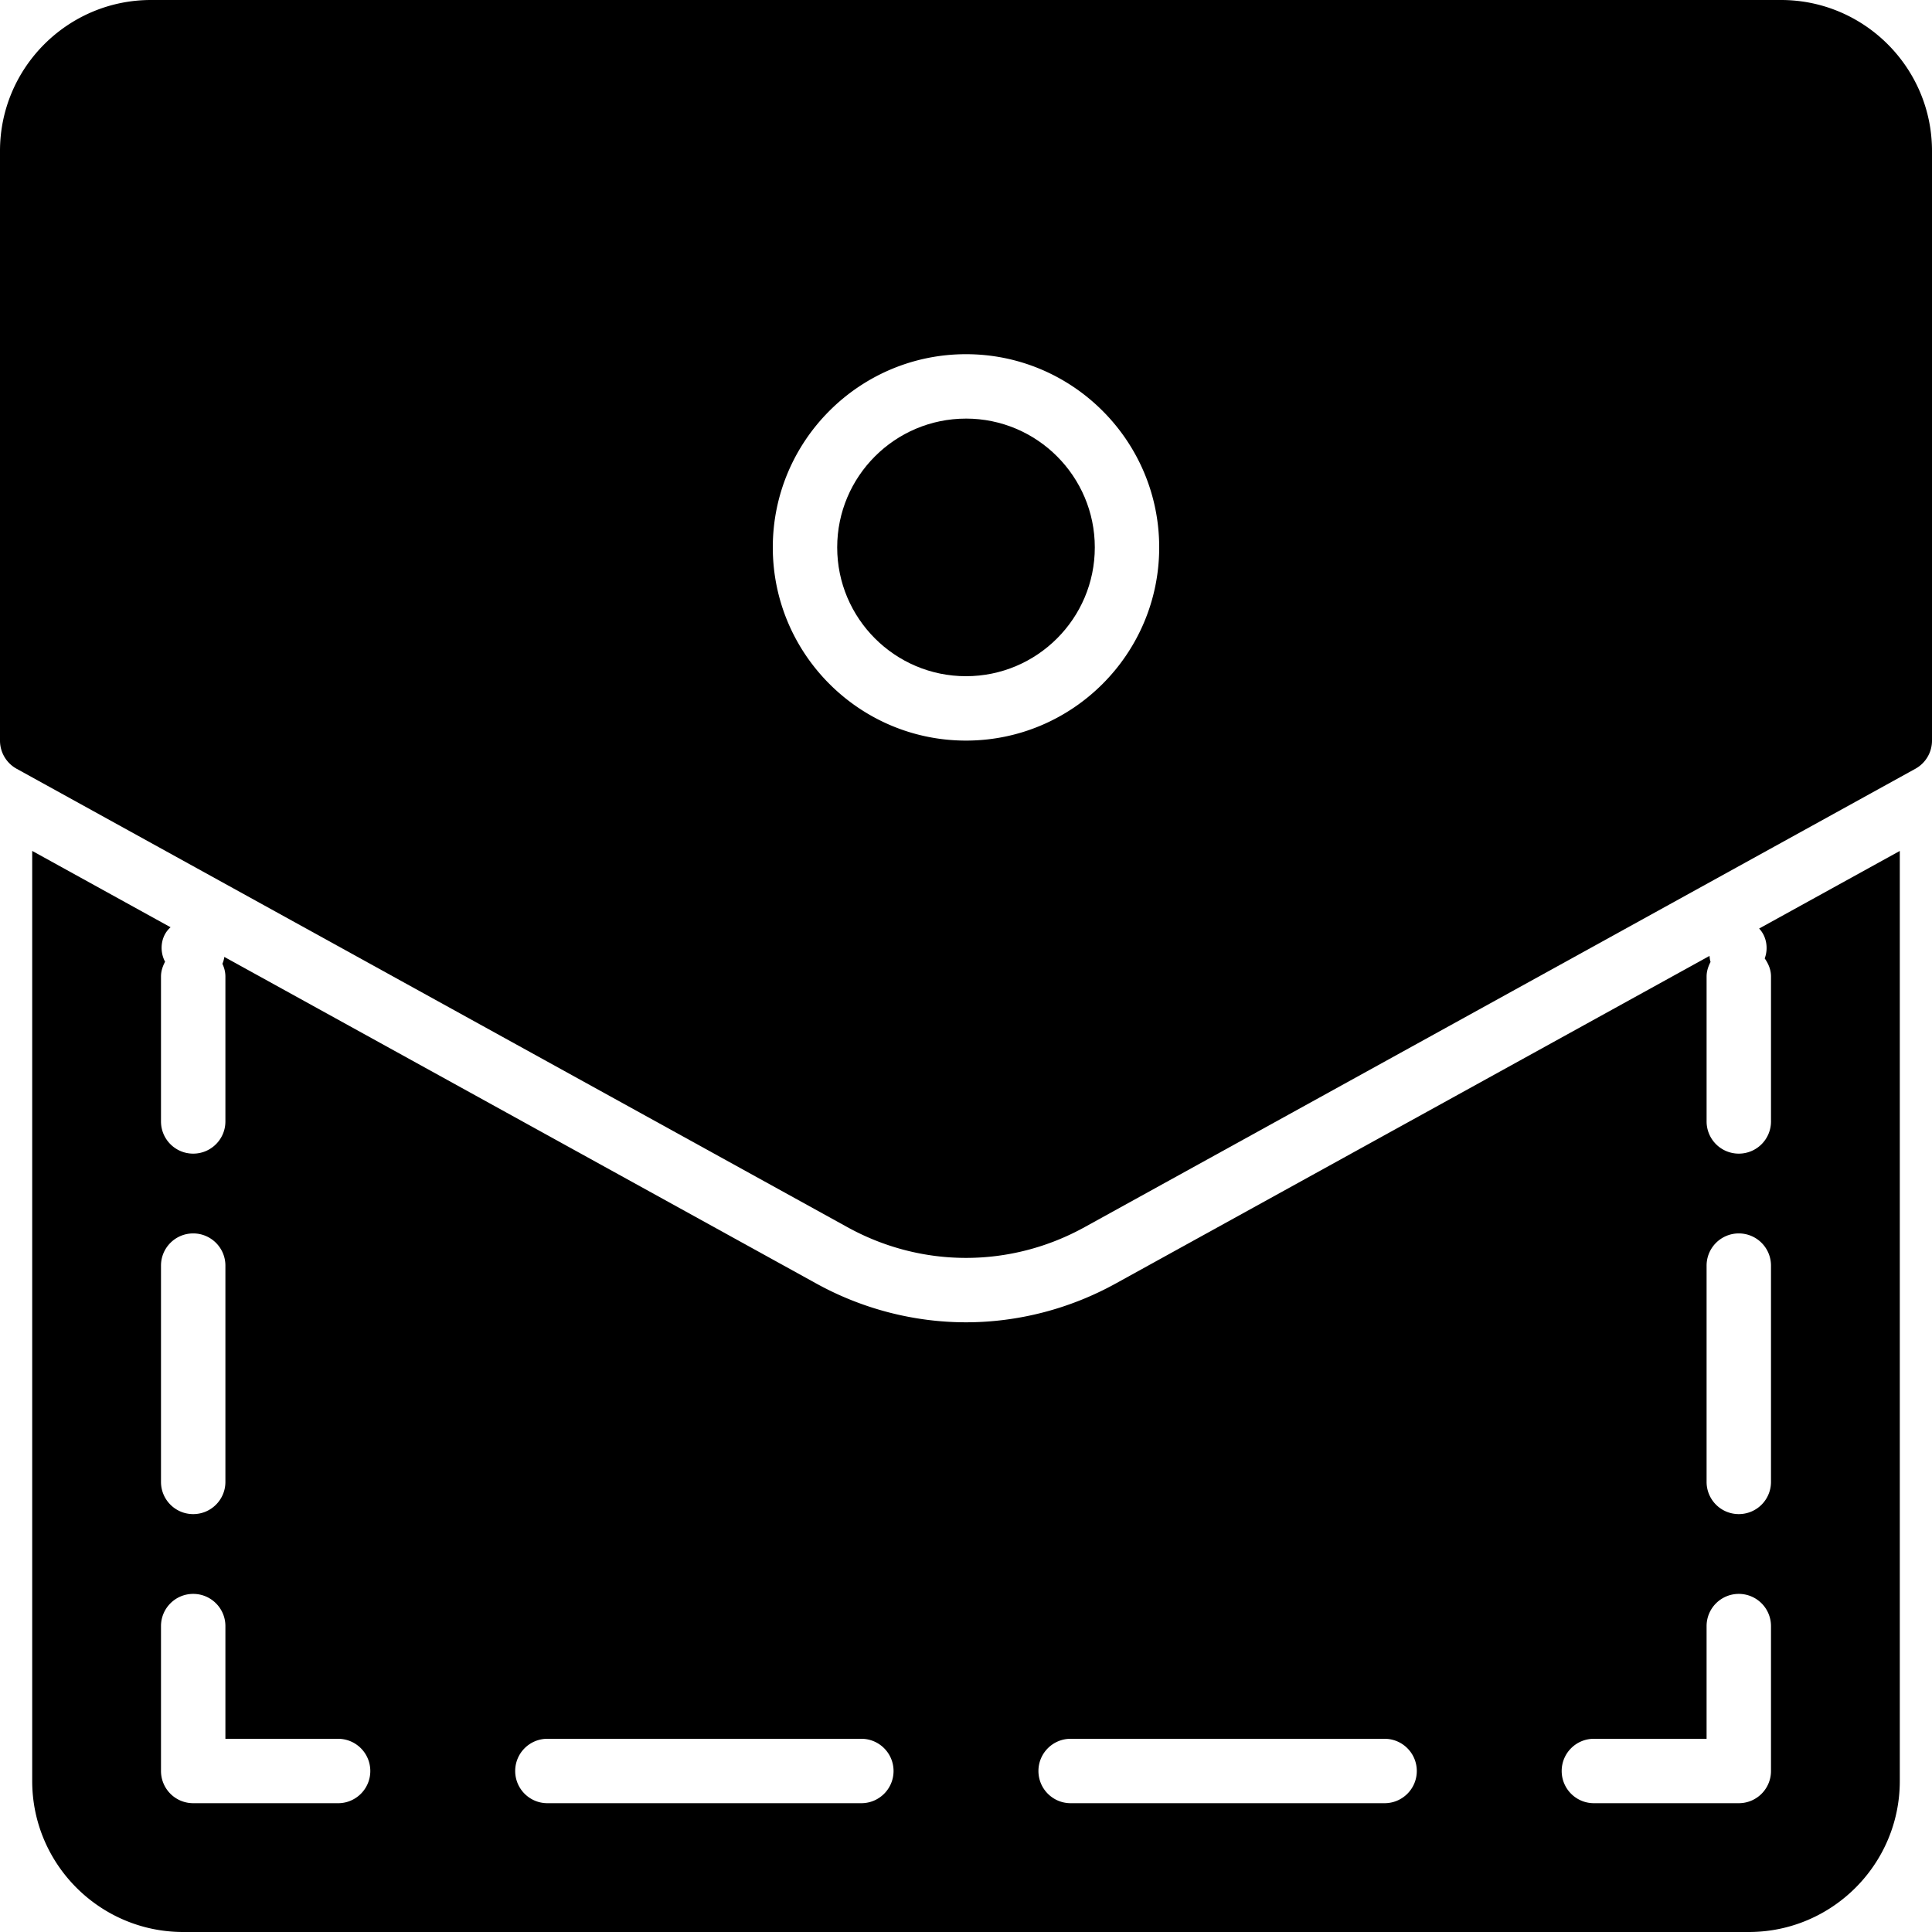
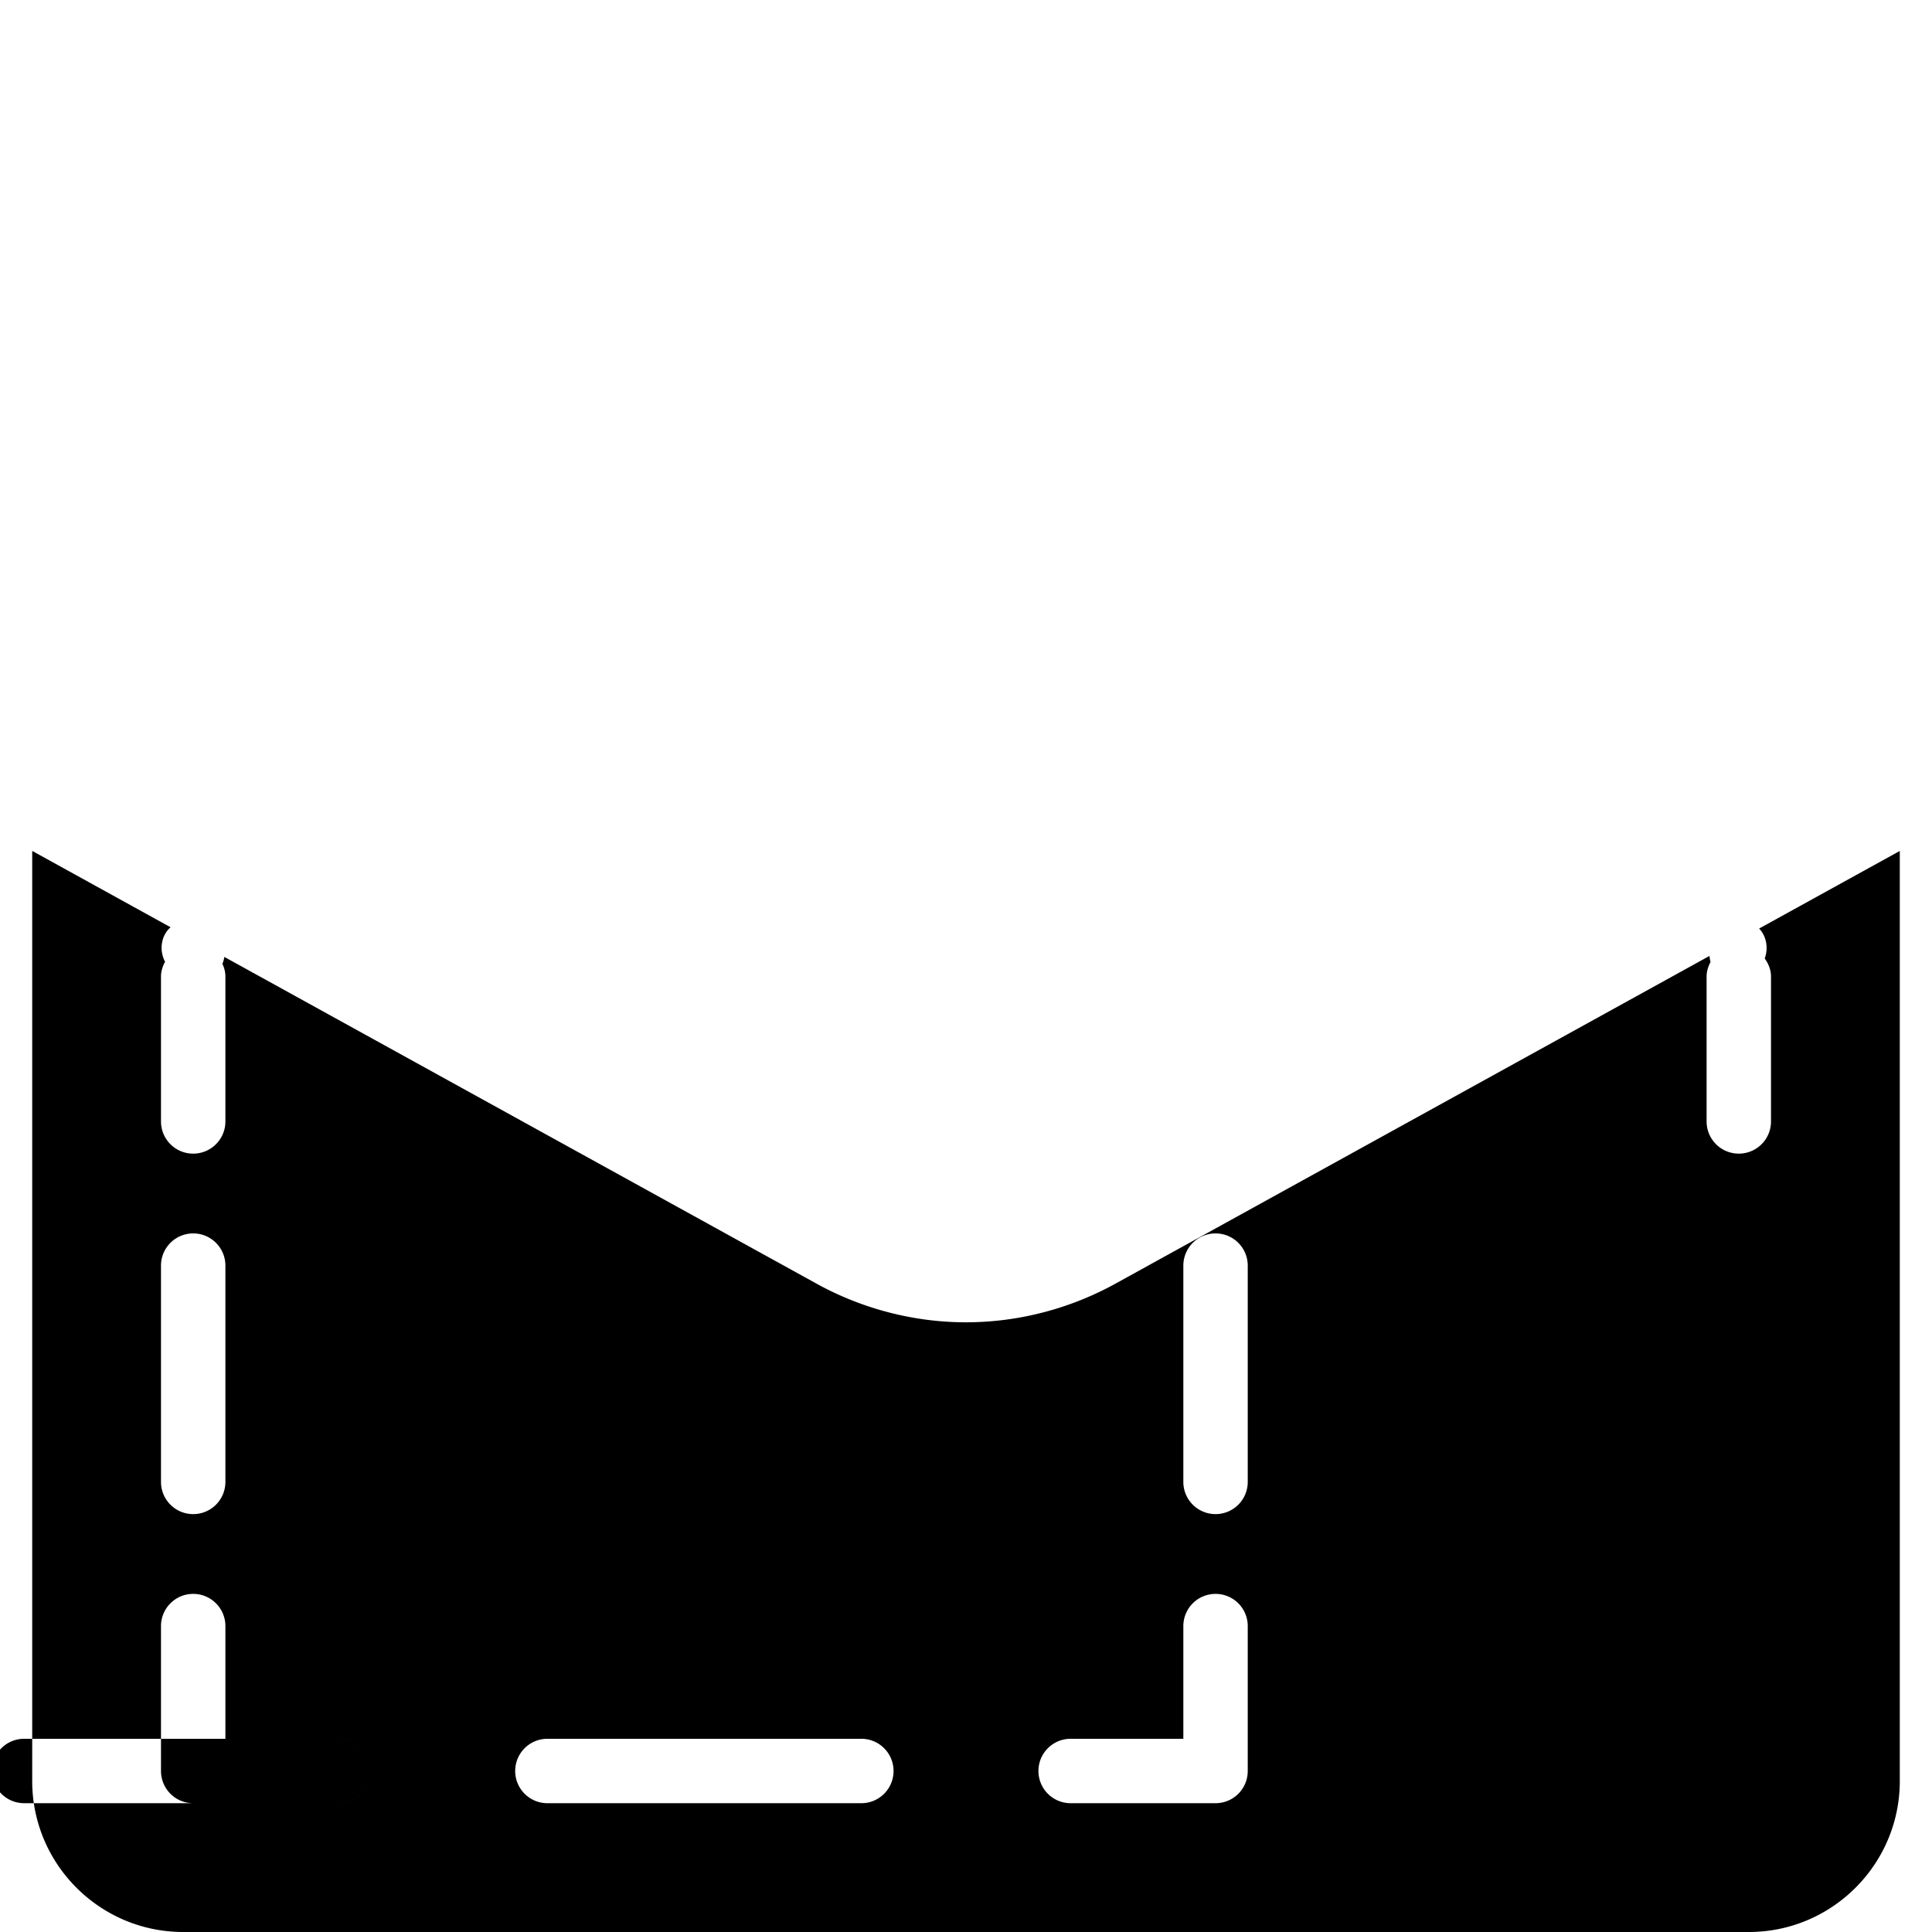
<svg xmlns="http://www.w3.org/2000/svg" version="1.1" id="Layer_1" x="0px" y="0px" viewBox="0 0 250 250" style="enable-background:new 0 0 512 512;" xml:space="preserve" width="250" height="250">
  <g>
    <g>
      <g>
-         <path d="M125 54.167c-9.192 0 -16.667 7.475 -16.667 16.667S115.808 87.5 125 87.5s16.667 -7.475 16.667 -16.667 -7.475 -16.667 -16.667 -16.667z" />
-         <path d="M230.467 0H19.533C8.767 0 0 8.763 0 19.533v76.3a4.16 4.16 0 0 0 2.154 3.646L109.658 158.796c4.808 2.65 10.071 3.975 15.342 3.975s10.538 -1.325 15.342 -3.975l107.504 -59.317a4.159 4.159 0 0 0 2.154 -3.646V19.533C250 8.763 241.233 0 230.467 0zM125 95.833c-13.788 0 -25 -11.212 -25 -25 0 -13.788 11.212 -25 25 -25s25 11.212 25 25c0 13.787 -11.212 25 -25 25z" />
-         <path d="M228.354 124.021c0.475 0.679 0.813 1.454 0.813 2.342v18.75a4.165 4.165 0 0 1 -4.167 4.167 4.165 4.165 0 0 1 -4.167 -4.167v-18.75c0 -0.692 0.212 -1.313 0.513 -1.888 -0.087 -0.246 -0.104 -0.517 -0.138 -0.779l-76.846 42.396c-5.938 3.279 -12.638 5.013 -19.362 5.013 -6.721 0 -13.421 -1.733 -19.362 -5.013L29.029 123.825a3.55 3.55 0 0 1 -0.25 0.888c0.237 0.504 0.388 1.054 0.388 1.65v18.75c0 2.3 -1.862 4.167 -4.167 4.167s-4.167 -1.867 -4.167 -4.167v-18.75c0 -0.704 0.221 -1.337 0.529 -1.917 -0.779 -1.438 -0.546 -3.375 0.712 -4.458L4.167 110.108v120.358C4.167 241.237 12.933 250 23.7 250h202.6c10.767 0 19.533 -8.763 19.533 -19.533V110.112l-18.204 10.042c0.966 1 1.212 2.571 0.725 3.867zM20.833 163.771c0 -2.3 1.862 -4.167 4.167 -4.167s4.167 1.867 4.167 4.167v27.987c0 2.3 -1.862 4.167 -4.167 4.167s-4.167 -1.867 -4.167 -4.167v-27.987zM43.75 233.333H25a4.165 4.165 0 0 1 -4.167 -4.167v-18.75c0 -2.3 1.862 -4.167 4.167 -4.167s4.167 1.867 4.167 4.167V225H43.75c2.304 0 4.167 1.867 4.167 4.167s-1.862 4.167 -4.167 4.167zm67.708 0h-40.625c-2.304 0 -4.167 -1.867 -4.167 -4.167s1.862 -4.167 4.167 -4.167h40.625c2.304 0 4.167 1.867 4.167 4.167s-1.862 4.167 -4.167 4.167zm67.708 0h-40.625c-2.304 0 -4.167 -1.867 -4.167 -4.167s1.862 -4.167 4.167 -4.167h40.625c2.304 0 4.167 1.867 4.167 4.167s-1.862 4.167 -4.167 4.167zm50 -4.167a4.165 4.165 0 0 1 -4.167 4.167h-18.75c-2.304 0 -4.167 -1.867 -4.167 -4.167s1.862 -4.167 4.167 -4.167h14.583v-14.583a4.165 4.165 0 0 1 4.167 -4.167 4.165 4.165 0 0 1 4.167 4.167v18.75zm0 -37.408a4.165 4.165 0 0 1 -4.167 4.167 4.165 4.165 0 0 1 -4.167 -4.167v-27.987a4.165 4.165 0 0 1 4.167 -4.167 4.165 4.165 0 0 1 4.167 4.167v27.987z" />
+         <path d="M228.354 124.021c0.475 0.679 0.813 1.454 0.813 2.342v18.75a4.165 4.165 0 0 1 -4.167 4.167 4.165 4.165 0 0 1 -4.167 -4.167v-18.75c0 -0.692 0.212 -1.313 0.513 -1.888 -0.087 -0.246 -0.104 -0.517 -0.138 -0.779l-76.846 42.396c-5.938 3.279 -12.638 5.013 -19.362 5.013 -6.721 0 -13.421 -1.733 -19.362 -5.013L29.029 123.825a3.55 3.55 0 0 1 -0.25 0.888c0.237 0.504 0.388 1.054 0.388 1.65v18.75c0 2.3 -1.862 4.167 -4.167 4.167s-4.167 -1.867 -4.167 -4.167v-18.75c0 -0.704 0.221 -1.337 0.529 -1.917 -0.779 -1.438 -0.546 -3.375 0.712 -4.458L4.167 110.108v120.358C4.167 241.237 12.933 250 23.7 250h202.6c10.767 0 19.533 -8.763 19.533 -19.533V110.112l-18.204 10.042c0.966 1 1.212 2.571 0.725 3.867zM20.833 163.771c0 -2.3 1.862 -4.167 4.167 -4.167s4.167 1.867 4.167 4.167v27.987c0 2.3 -1.862 4.167 -4.167 4.167s-4.167 -1.867 -4.167 -4.167v-27.987zM43.75 233.333H25a4.165 4.165 0 0 1 -4.167 -4.167v-18.75c0 -2.3 1.862 -4.167 4.167 -4.167s4.167 1.867 4.167 4.167V225H43.75c2.304 0 4.167 1.867 4.167 4.167s-1.862 4.167 -4.167 4.167zh-40.625c-2.304 0 -4.167 -1.867 -4.167 -4.167s1.862 -4.167 4.167 -4.167h40.625c2.304 0 4.167 1.867 4.167 4.167s-1.862 4.167 -4.167 4.167zm67.708 0h-40.625c-2.304 0 -4.167 -1.867 -4.167 -4.167s1.862 -4.167 4.167 -4.167h40.625c2.304 0 4.167 1.867 4.167 4.167s-1.862 4.167 -4.167 4.167zm50 -4.167a4.165 4.165 0 0 1 -4.167 4.167h-18.75c-2.304 0 -4.167 -1.867 -4.167 -4.167s1.862 -4.167 4.167 -4.167h14.583v-14.583a4.165 4.165 0 0 1 4.167 -4.167 4.165 4.165 0 0 1 4.167 4.167v18.75zm0 -37.408a4.165 4.165 0 0 1 -4.167 4.167 4.165 4.165 0 0 1 -4.167 -4.167v-27.987a4.165 4.165 0 0 1 4.167 -4.167 4.165 4.165 0 0 1 4.167 4.167v27.987z" />
      </g>
    </g>
  </g>
</svg>